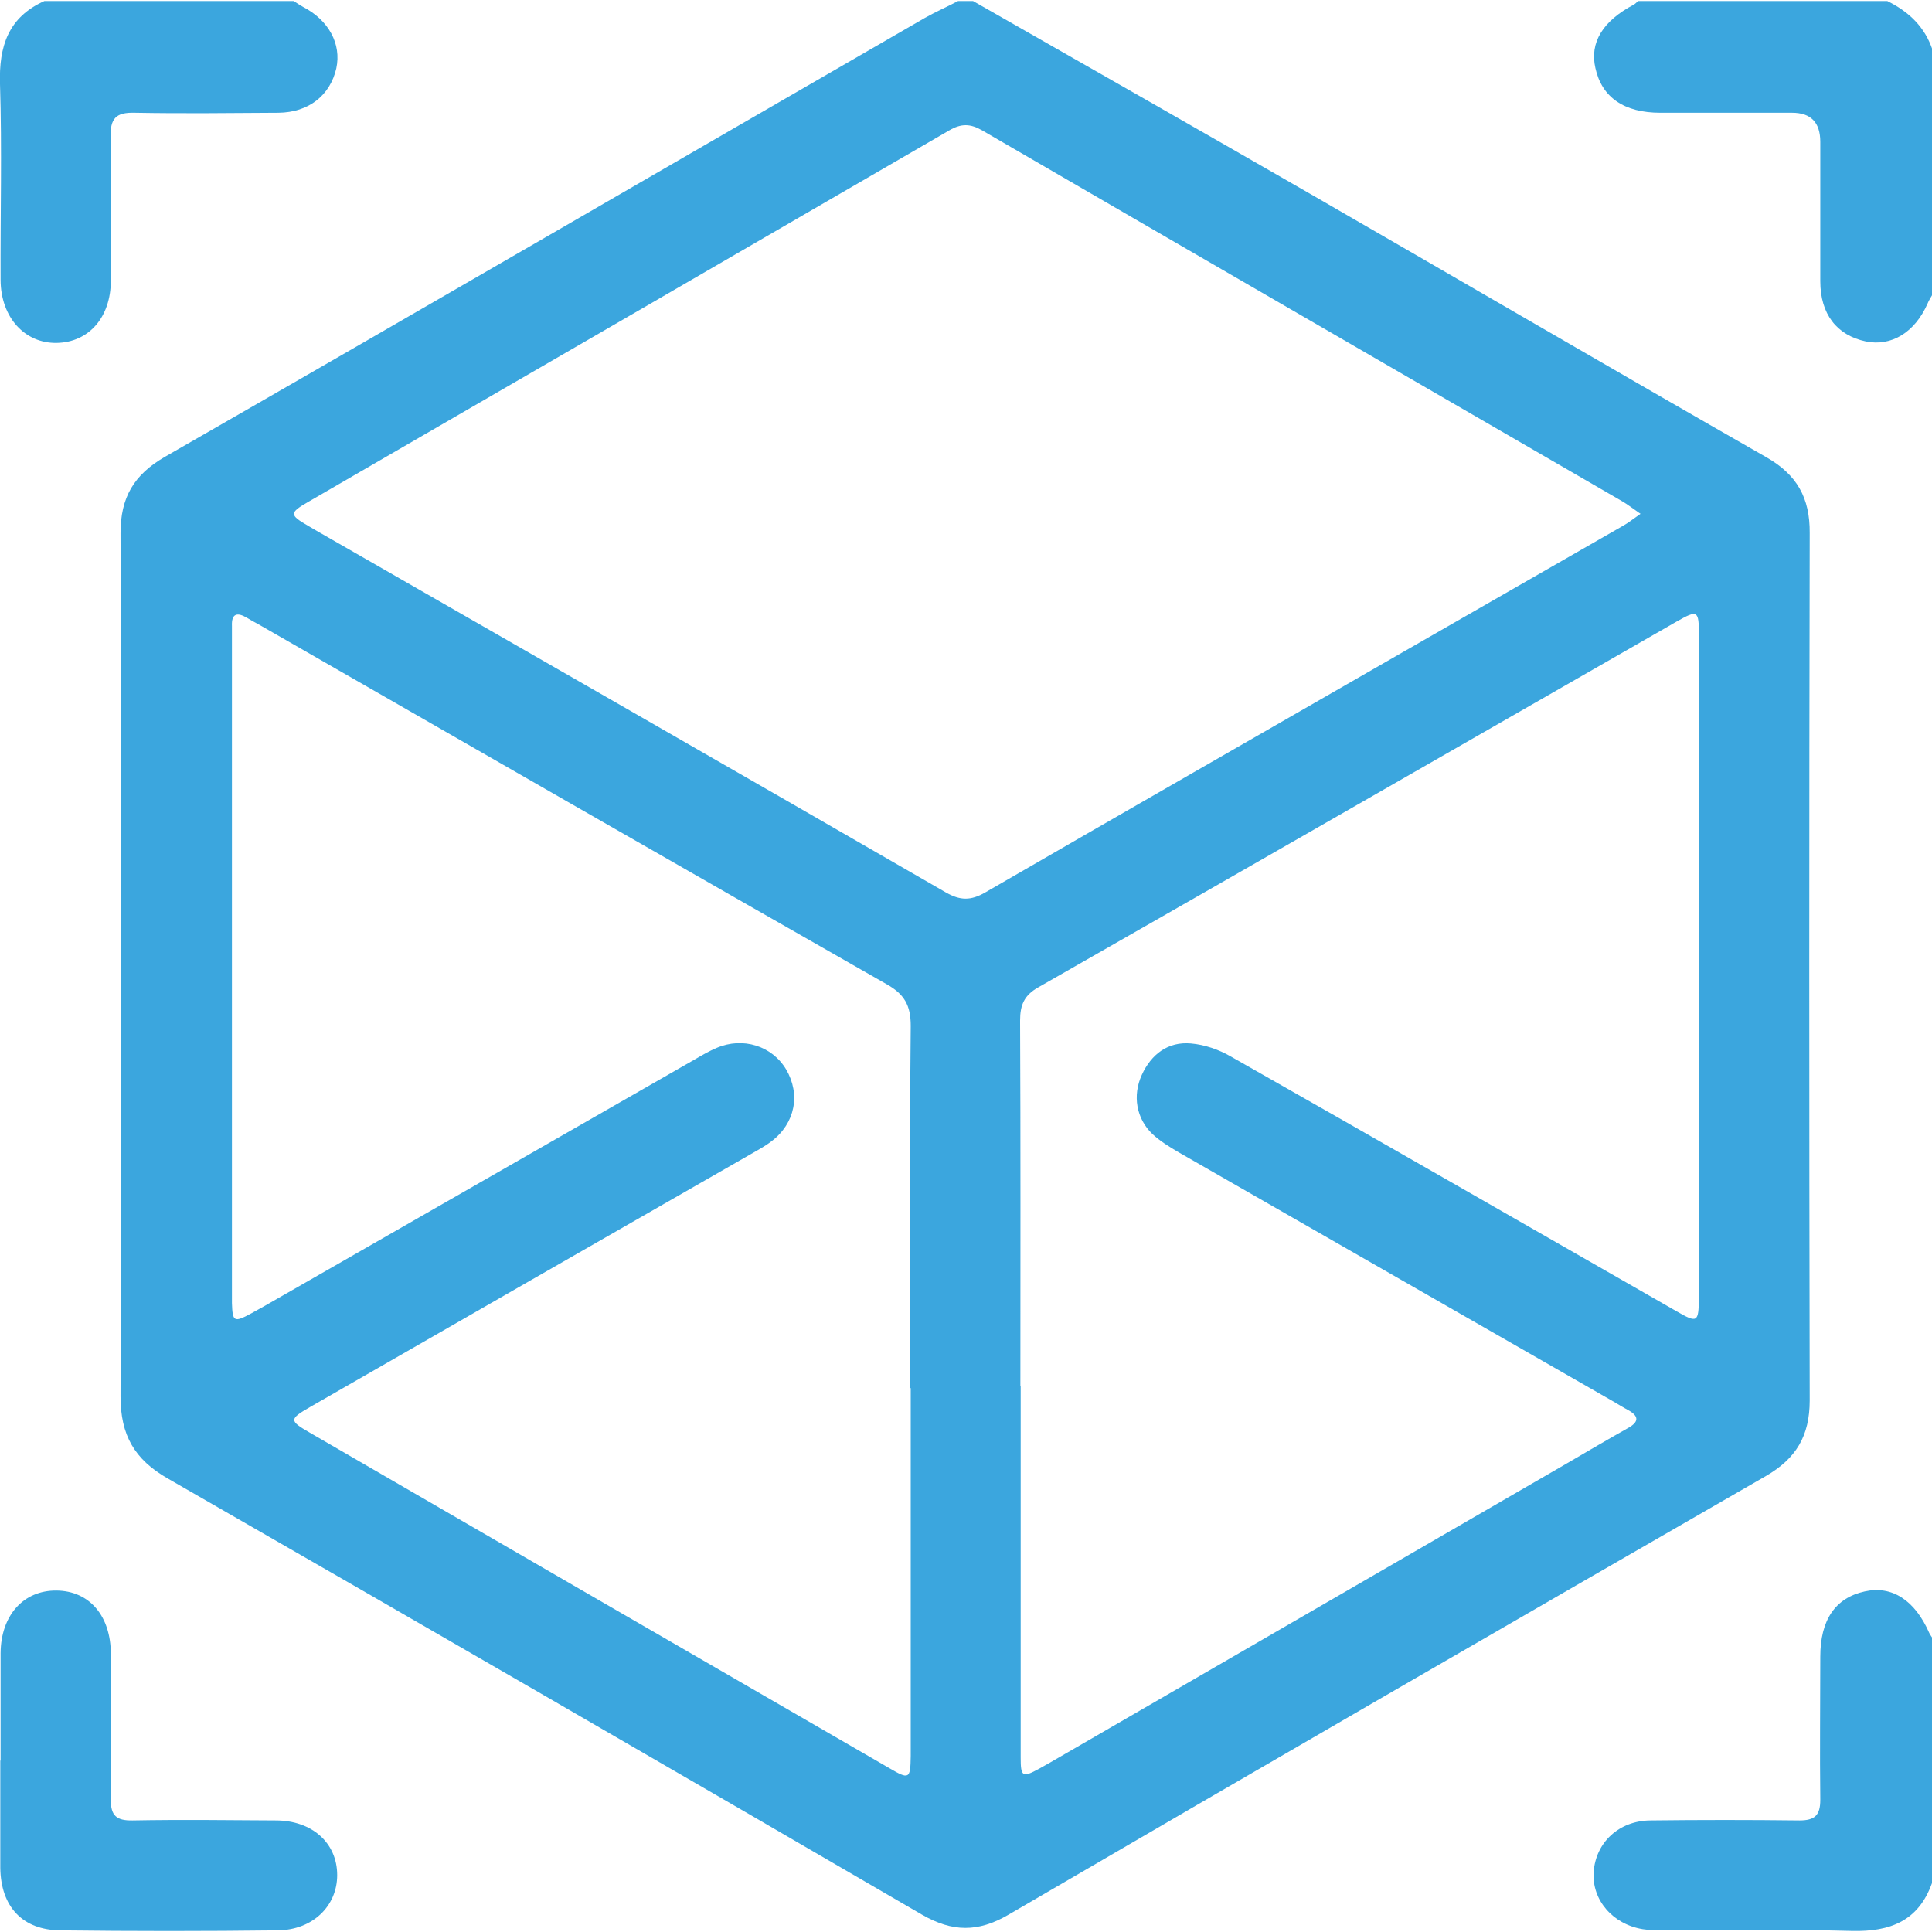
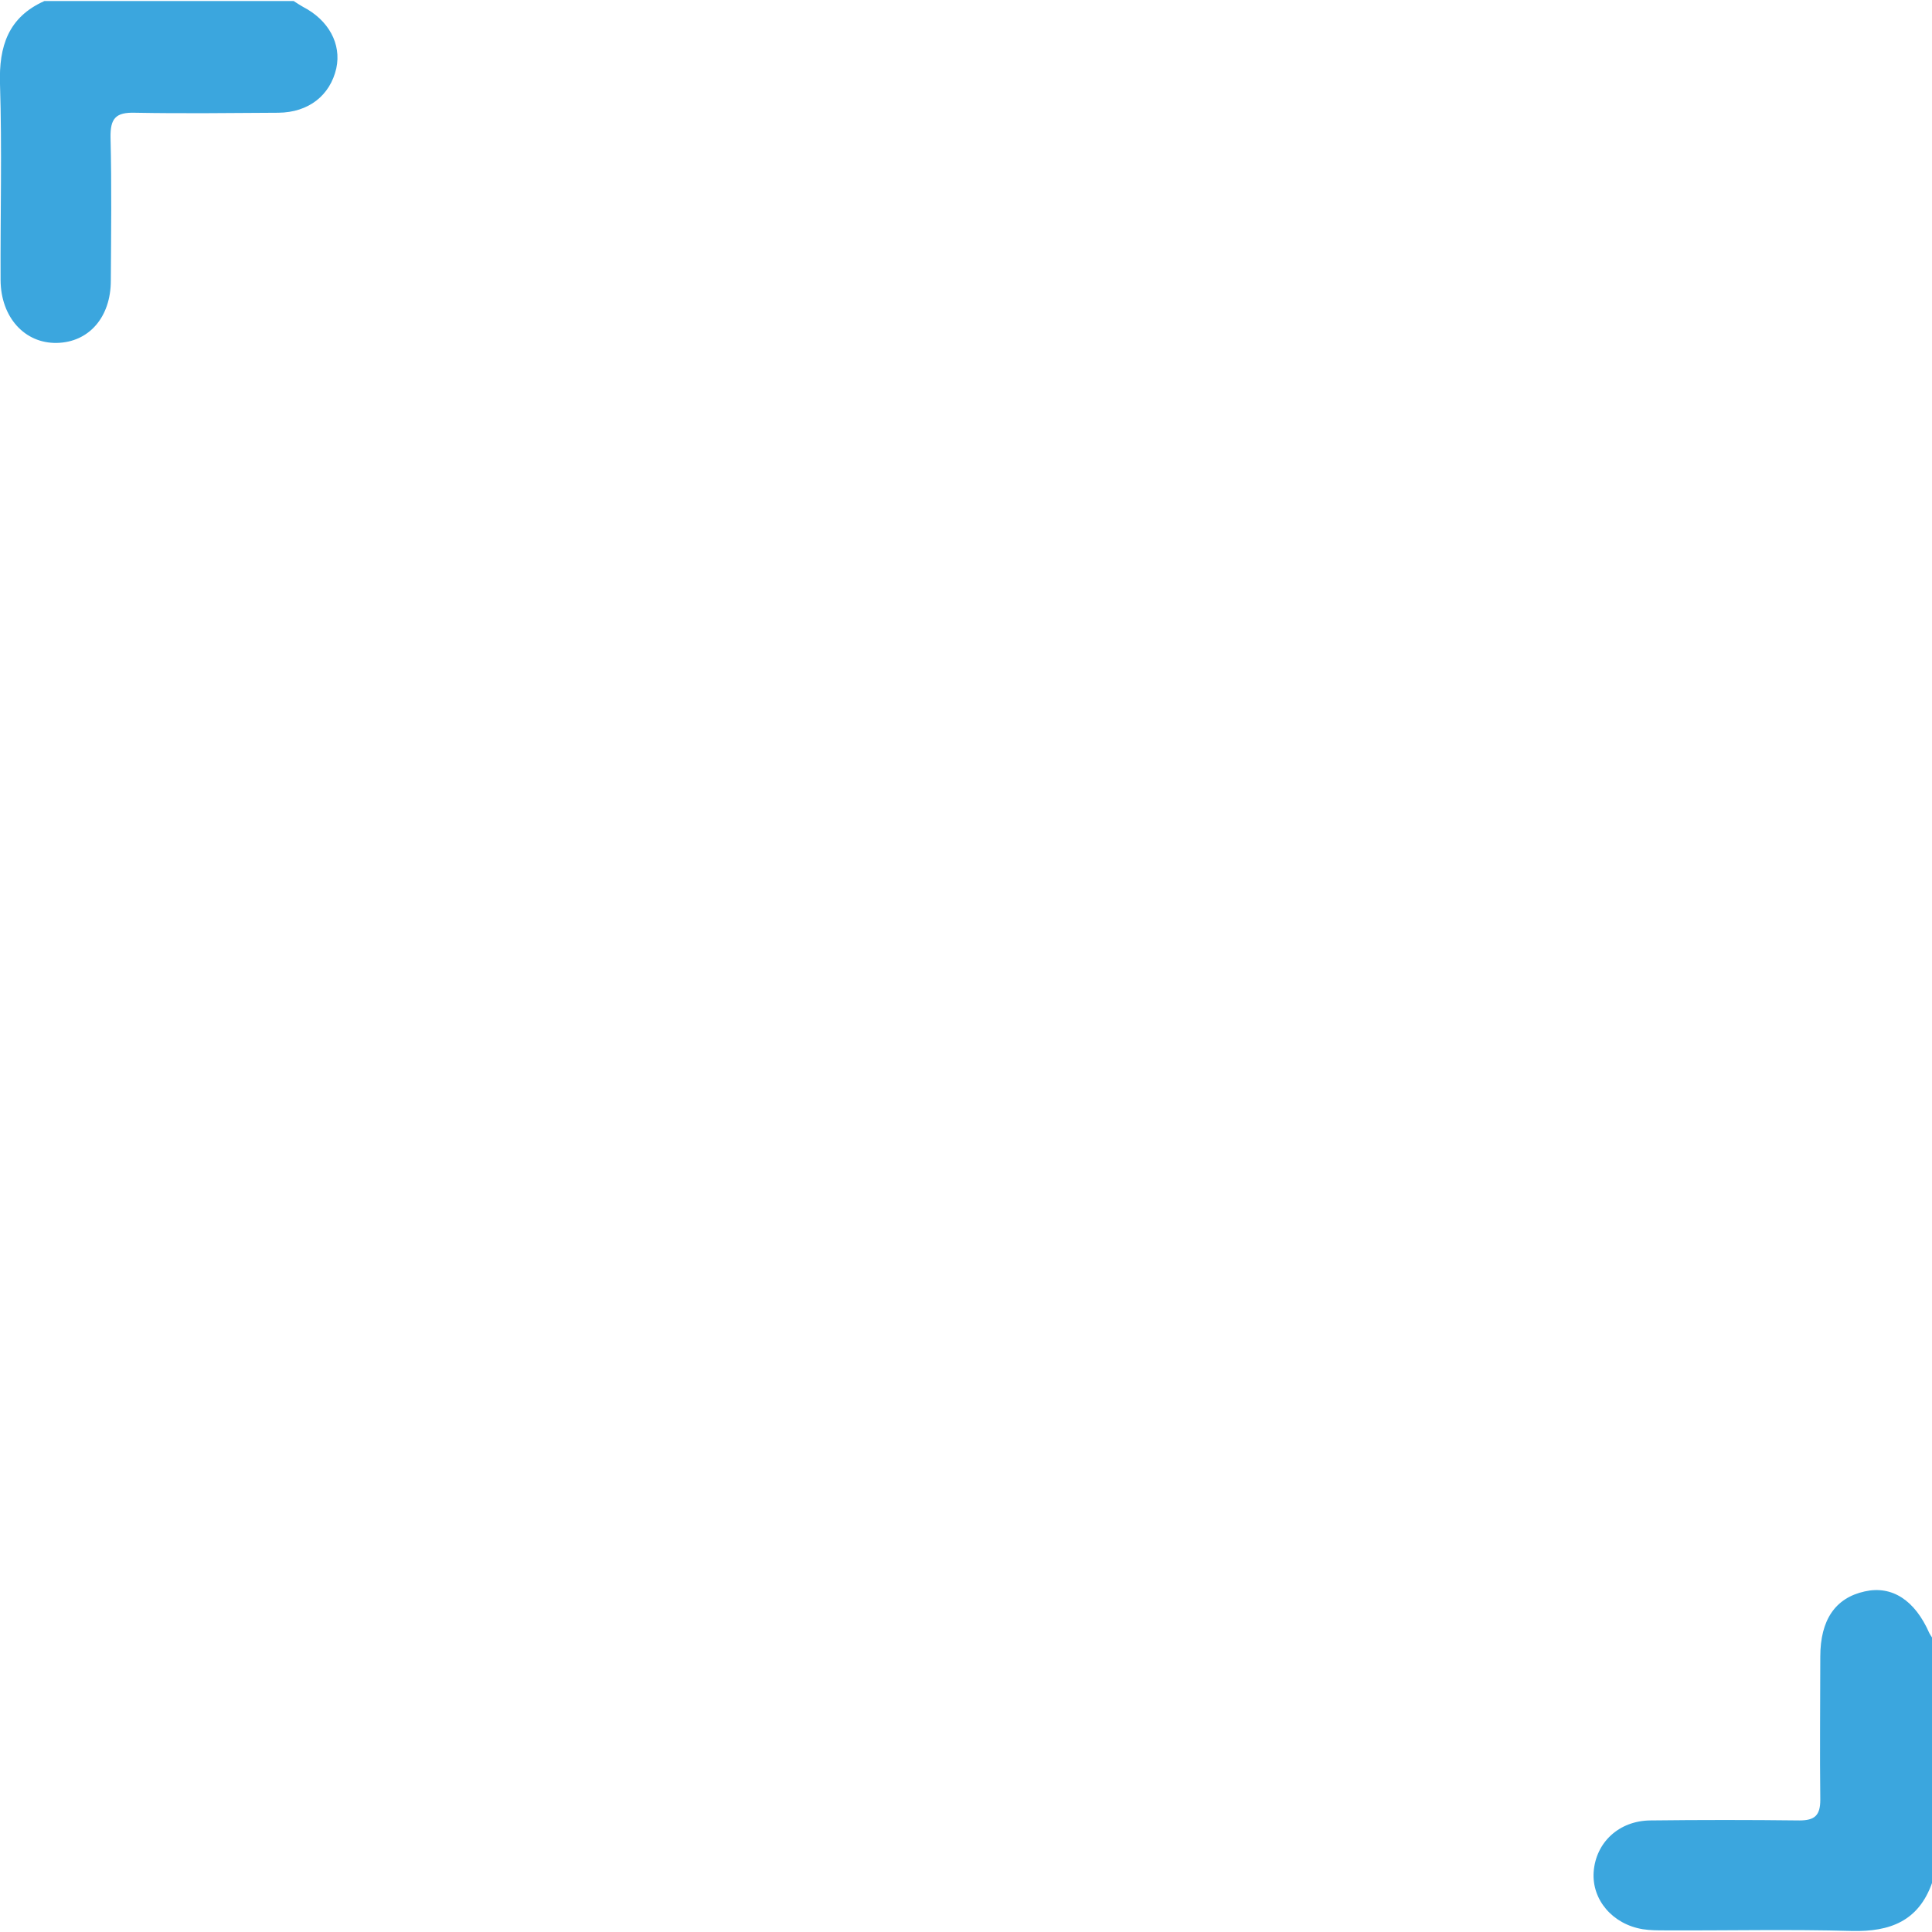
<svg xmlns="http://www.w3.org/2000/svg" id="Ebene_1" viewBox="0 0 65.72 65.65" width="40" height="40">
-   <path d="m33.1,0c3.82,2.18,7.65,4.36,11.47,6.56,5.17,2.98,10.32,5.99,15.5,8.95,1.06.6,1.5,1.39,1.49,2.59-.02,9.83-.02,19.67,0,29.5,0,1.21-.46,1.98-1.5,2.58-8.6,4.95-17.19,9.92-25.76,14.92-1.03.6-1.9.59-2.93,0-8.54-4.97-17.09-9.92-25.66-14.84-1.14-.65-1.61-1.48-1.61-2.79.03-9.79.03-19.58,0-29.37,0-1.21.45-1.98,1.5-2.59C14.24,10.55,22.84,5.55,31.45.58c.37-.21.76-.38,1.14-.58.17,0,.34,0,.51,0Zm22.7,17.44c-.26-.18-.44-.32-.63-.43-7.25-4.2-14.51-8.4-21.76-12.61-.4-.23-.71-.24-1.12,0-7.27,4.22-14.54,8.43-21.81,12.64-.64.37-.64.44,0,.81.07.04.15.09.22.13,7.16,4.11,14.32,8.21,21.47,12.34.49.28.85.29,1.35,0,4.72-2.73,9.45-5.44,14.18-8.16,2.5-1.44,5.01-2.87,7.51-4.31.18-.1.34-.23.6-.41Zm-24.84,29.73c0-4.1-.02-8.21.02-12.31,0-.69-.21-1.07-.81-1.41-7.14-4.07-14.26-8.16-21.38-12.25-.13-.07-.26-.14-.39-.22-.32-.19-.53-.16-.51.28,0,.13,0,.26,0,.38,0,7.46,0,14.92,0,22.39,0,.09,0,.17,0,.26.02.64.07.67.66.35.15-.08.3-.17.45-.25,4.88-2.8,9.76-5.59,14.64-8.39.24-.14.48-.28.74-.39.89-.38,1.88-.07,2.36.73.5.85.31,1.84-.5,2.45-.22.17-.47.3-.71.44-4.99,2.86-9.98,5.72-14.97,8.59-.73.42-.73.47-.02.88,6.57,3.81,13.14,7.61,19.71,11.41.68.4.72.37.73-.41,0-4.17,0-8.34,0-12.51Zm3.76-.05c0,4.21,0,8.42,0,12.63,0,.66.06.69.63.38.13-.07.26-.15.39-.22,5.85-3.39,11.7-6.77,17.55-10.16.7-.41,1.4-.82,2.11-1.22.35-.2.35-.39,0-.59-.17-.09-.33-.19-.5-.29-4.94-2.83-9.87-5.66-14.81-8.49-.31-.18-.63-.38-.89-.62-.55-.53-.68-1.31-.36-2.01.32-.7.89-1.14,1.67-1.07.47.04.96.21,1.37.45,5.06,2.87,10.1,5.77,15.15,8.66.71.41.75.38.76-.44,0-7.53,0-15.05,0-22.58,0-.82-.04-.85-.76-.44-7.24,4.15-14.47,8.31-21.71,12.44-.48.27-.62.6-.62,1.13.02,4.15.01,8.29.01,12.44Z" fill="#3ba6de" stroke-width="0" />
  <path d="m9.99,0c.11.07.21.14.32.2.87.45,1.31,1.26,1.13,2.09-.21.92-.94,1.5-1.97,1.51-1.63.01-3.25.03-4.88,0-.66-.02-.84.2-.83.84.04,1.62.02,3.25.01,4.87,0,1.25-.75,2.1-1.84,2.12-1.09.02-1.9-.87-1.91-2.13C.01,7.26.07,5.04,0,2.82-.04,1.54.28.55,1.51,0,4.34,0,7.16,0,9.99,0Z" fill="#3ba6de" stroke-width="0" />
-   <path d="m65.72,10.01c-.05.09-.11.18-.15.28-.43.98-1.23,1.47-2.1,1.29-.99-.21-1.55-.93-1.55-2.05,0-1.58,0-3.16,0-4.74q0-.99-.96-.99c-1.49,0-2.99,0-4.48,0-1.23,0-1.99-.52-2.21-1.52-.2-.87.25-1.6,1.31-2.16.05-.03.1-.08.14-.12,2.83,0,5.65,0,8.48,0,.73.36,1.28.88,1.54,1.67v8.34Z" fill="#3ba6de" stroke-width="0" />
  <path d="m65.72,64.02c-.46,1.29-1.42,1.66-2.72,1.63-2.11-.06-4.23-.01-6.35-.02-.26,0-.52,0-.77-.04-1.03-.17-1.73-1-1.67-1.94.07-1.01.86-1.75,1.93-1.76,1.69-.02,3.38-.02,5.07,0,.52,0,.71-.17.71-.7-.02-1.62,0-3.25,0-4.87,0-1.25.51-2,1.51-2.22.93-.21,1.71.3,2.2,1.42.03.06.07.11.1.16v8.34Z" fill="#3ba6de" stroke-width="0" />
-   <path d="m.02,59.85c0-1.22,0-2.44,0-3.65.01-1.29.78-2.14,1.9-2.13,1.12.01,1.85.86,1.85,2.16,0,1.64.02,3.29,0,4.93-.01.57.19.74.74.73,1.62-.03,3.25-.01,4.87,0,1.24,0,2.09.77,2.09,1.86,0,1.05-.83,1.87-2.03,1.88-2.46.03-4.92.03-7.38,0-1.3-.01-2.03-.81-2.05-2.12,0-.04,0-.09,0-.13,0-1.17,0-2.35,0-3.52Z" fill="#3ba6de" stroke-width="0" />
</svg>